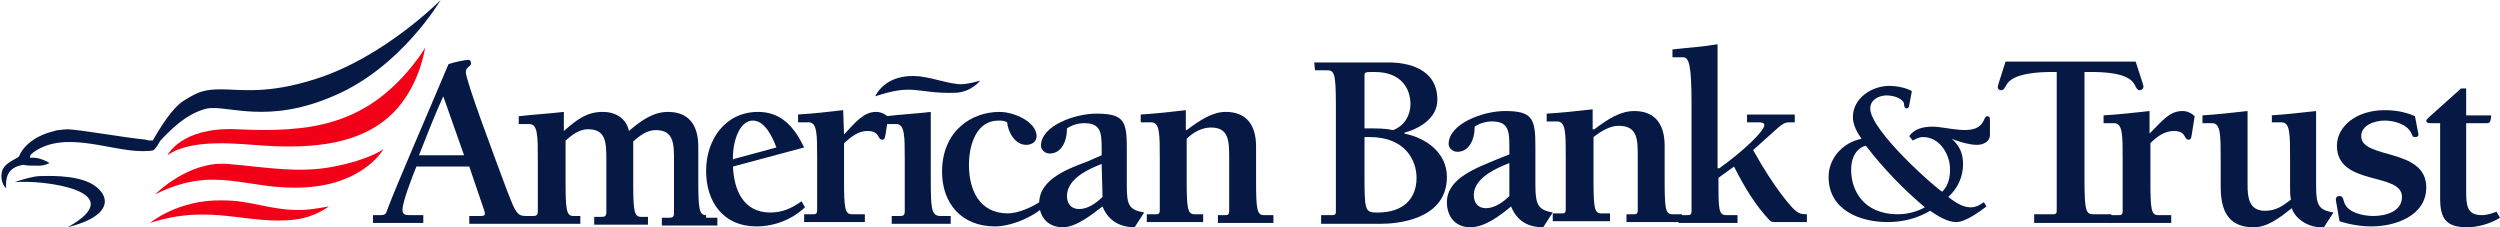
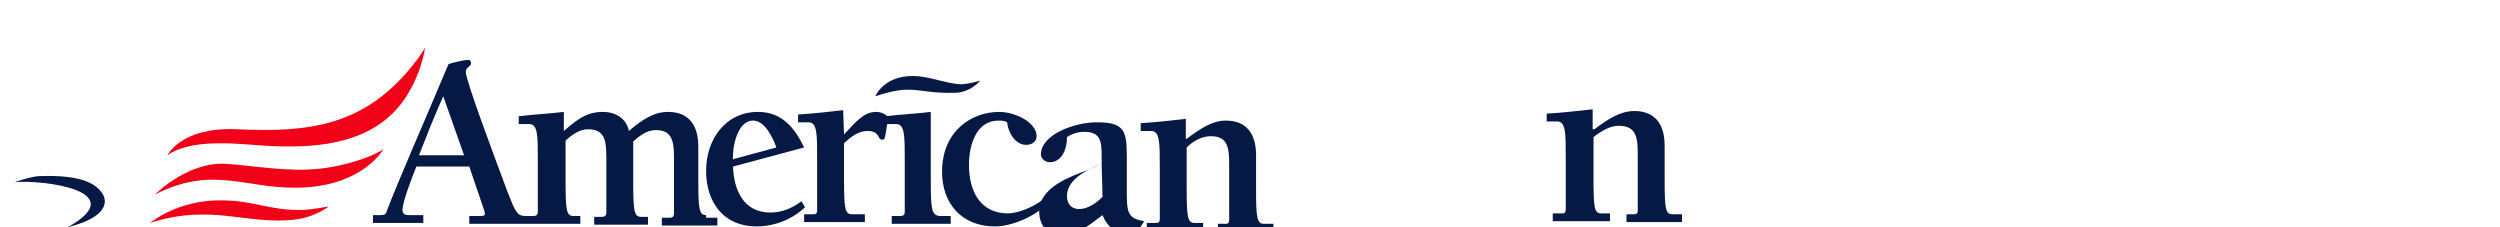
<svg xmlns="http://www.w3.org/2000/svg" viewBox="18.6 14.1 288.2 26.2">
  <title>American Bank And Trust - SVG vector logo - www.oklogos.com</title>
  <path clip-rule="evenodd" d="m66.2 21.6c-5.6 7-11.9 7.8-20.3 7.4-6.4-.3-8 3-8 3 2.8-2 8.2-1.3 11.3-1.1 5.3.3 11.4 0 15.2-4.3 2.7-3.1 3.2-7 3.2-7s-.5.9-1.4 2zm-9.1 11.7c-4.1.8-7.6.1-12.2-.3s-8.4 3.5-8.4 3.5c7-3.5 10.5-.4 17.3-.8s9-4.4 9-4.4-1.6 1.2-5.7 2zm-3.7 5c-3.6.1-5.6-1.1-9.2-1.1-5.1-.1-8.3 2.6-8.3 2.6 7.1-2.3 11.2.3 16.8-.4 2.3-.3 3.8-1.5 3.8-1.5s-2.1.4-3.1.4z" fill="#f20017" fill-rule="evenodd" />
  <g fill="#061844">
    <path d="m66.9 32c.9-2.3 1.8-4.6 2.8-6.8l2.4 6.8zm33.1 6.9c-.8 0-.9-.7-.9-4v-3.9c0-2.6-1.2-4-3.5-4-1.6 0-3 .9-4.5 2.2-.3-1.5-1.6-2.2-3-2.2-1.8 0-2.9.8-4.5 2.2v-2.2c-1.7.2-3.5.3-5.2.5v.9h1.2c1 0 1 1.3 1 4.2v5.9c0 .4-.2.5-.5.5h-.9c-1 0-1.2-.5-2.1-2.8-1.6-4.3-4.8-12.8-4.8-13.8 0-.6.6-.6.6-1 0-.2-.1-.4-.3-.4-.4 0-1.8.3-2.3.5-2.9 6.9-5.9 13.7-7.1 16.9-.1.4-.3.5-.7.5h-.9v.9h5.8v-.9h-1.6c-.5 0-.8-.1-.8-.6 0-.9 1-3.5 1.6-5h6.1l1.7 5c.2.6.1.7-.4.7h-1.3v.9h12.8v-.9h-.8c-.8 0-.9-.7-.9-4v-4.7c.8-.7 1.6-1.3 2.6-1.3 2.1 0 2.1 1.6 2.1 3.6v6c0 .4-.2.5-.5.5h-.9v.9h6.2v-.9h-.8c-.8 0-.9-.7-.9-4v-4.7c.8-.7 1.6-1.3 2.6-1.3 2.1 0 2.1 1.6 2.1 3.6v6c0 .4-.2.5-.5.5h-.9v.9h6.4v-.9h-1.3z" />
    <path d="m103.3 32.4 4.8-1.3c-.4-1.1-1.3-3.1-2.7-3.1-1.8 0-2.4 3.1-2.3 4.5zm8.1 5.6c-1.5 1.4-3.5 2.2-5.6 2.2-3.8 0-5.8-2.8-5.8-6.4s2.2-6.8 6-6.8c2.7 0 4.2 1.8 5.3 4.1l-8.2 2.2c.1 2.7 1.2 5.3 4.3 5.3 1.4 0 2.5-.5 3.6-1.3z" />
    <path d="m115.9 29.6c1.4-1.5 2.3-2.6 3.7-2.6.5 0 1 .2 1.4.6l-.3 1.9c-.1.5-.1.7-.4.7-.6 0-.2-1-1.7-1-1.1 0-1.9.7-2.7 1.4v4.2c0 3.3.1 4 .9 4h1.5v.9h-7v-.9h1c.3 0 .5 0 .5-.5v-5.9c0-2.9 0-4.2-1-4.2h-1.2v-.9c1.7-.1 3.5-.3 5.2-.5z" />
    <path d="m125.9 34.9v-7.9c-1.7.2-3.5.3-5.2.5v.9h1.2c1 0 1 1.3 1 4.2v5.9c0 .4-.2.5-.5.5h-1v.9h6.8v-.9h-1.3c-.9-.1-1-.8-1-4.1z" />
    <path d="m139.2 37.7c-1.4 1.4-4 2.5-5.9 2.5-3.8 0-6.1-2.6-6.1-6.3 0-4.7 3.4-6.9 6.6-6.9 1.8 0 4.3 1.2 4.3 2.8 0 .6-.5 1-1.2 1-1.3 0-2.1-1.5-2.2-2.6-.3-.2-.7-.2-1-.2-2.6 0-3.4 2.9-3.4 5.1 0 2.9 1.2 5.6 4.5 5.6 1.2 0 3-.8 3.9-1.5z" />
-     <path d="m145.6 33-.5.2c-1.7.7-3.5 1.8-3.5 3.5 0 .9.5 1.5 1.4 1.5 1 0 2-.7 2.7-1.4zm0-1v-.8c0-1.8-.1-2.9-2-2.9-.7 0-1.4.2-2 .6 0 1.6-.7 2.9-2 2.9-.5 0-1-.4-1-.9 0-2.3 3.9-3.7 6.4-3.7 3.2 0 3.5.9 3.5 4v4.4c0 2.2.3 2.7 2 3l-1.1 1.7c-.7 0-2.8-.1-3.7-2.4-1.2.9-3 2.4-4.6 2.4-1.7 0-2.7-1.2-2.7-2.8 0-2.8 3.5-4 5.6-4.8zm9.8-2.9c1.6-1.2 3-2.1 4.5-2.1 2.3 0 3.5 1.4 3.5 4v3.9c0 3.3.1 4 .9 4h1.1v.9h-6.4v-.9h.8c.3 0 .5 0 .5-.5v-6c0-2 0-3.6-2.1-3.6-1 0-2 .5-2.8 1.3v4.7c0 3.3.1 4 .9 4h1v.9h-6.5v-.9h1c.3 0 .5 0 .5-.5v-5.9c0-2.9 0-4.2-1-4.2h-1.2v-.9c1.7-.1 3.5-.3 5.2-.5v2.3z" />
+     <path d="m145.6 33-.5.2c-1.7.7-3.5 1.8-3.5 3.5 0 .9.5 1.5 1.4 1.5 1 0 2-.7 2.7-1.4zv-.8c0-1.8-.1-2.9-2-2.9-.7 0-1.4.2-2 .6 0 1.6-.7 2.9-2 2.9-.5 0-1-.4-1-.9 0-2.3 3.9-3.7 6.4-3.7 3.2 0 3.5.9 3.5 4v4.4c0 2.2.3 2.7 2 3l-1.1 1.7c-.7 0-2.8-.1-3.7-2.4-1.2.9-3 2.4-4.6 2.4-1.7 0-2.7-1.2-2.7-2.8 0-2.8 3.5-4 5.6-4.8zm9.8-2.9c1.6-1.2 3-2.1 4.5-2.1 2.3 0 3.5 1.4 3.5 4v3.9c0 3.3.1 4 .9 4h1.1v.9h-6.4v-.9h.8c.3 0 .5 0 .5-.5v-6c0-2 0-3.6-2.1-3.6-1 0-2 .5-2.8 1.3v4.7c0 3.3.1 4 .9 4h1v.9h-6.5v-.9h1c.3 0 .5 0 .5-.5v-5.9c0-2.9 0-4.2-1-4.2h-1.2v-.9c1.7-.1 3.5-.3 5.2-.5v2.3z" />
    <path clip-rule="evenodd" d="m129.1 23.8c-1.8-.2-2.4-.6-4.5-.9-4-.4-5.1 2.3-5.1 2.3 4.5-1.5 4.7-.3 9.1-.4 1.9 0 3-1.4 3-1.4s-1.7.5-2.5.4z" fill-rule="evenodd" />
    <path d="m26.4 40.3c5.9-1.5 4.6-4.1 2.6-5.1s-5.2-.8-5.8-.8c-.7 0-2.1.4-2.9.7 3.2-.3 13.6 1 6.1 5.2z" />
-     <path d="m55 23.2c-5.6 1.8-8.6 1.2-10.9 1.2-2 0-2.7.3-4.3 1.3-1.3.8-2.6 2.9-3.6 4.6-.3 0-.6 0-.8-.1-2.9-.3-7.2-1.1-9-1.2 0 0-1.5.1-1.5.2-2.2.5-3.6 1.7-4.1 2.9-.1.3-1.8.7-2 1.9s.5 1.8.5 1.8c0-.4-.1-1.5.6-2.1.5-.5 1.4-.6 1.4-.6.3.1 1.1.1 1.8.1s1.2-.3 1.2-.3-.4-.3-1.1-.5-1.1-.1-1.1-.1-.2-.2.3-.6c3.8-2.8 9.4.1 13.2-.2 0 0 .6 0 .7-.1.3-.2.6-.8.8-1.1 2.6-2.8 4.2-3.4 5.4-3.7 2.4-.4 7 1.9 14.7-1.5 7.7-3.3 12.2-11 12.2-11s-6.5 6.6-14.4 9.1zm120.9 10.7c0 4.5 0 4.7 1.5 4.7 3.1 0 4.5-1.7 4.5-4 0-2-1.3-4.7-5.4-4.7h-.6zm3.3-4.8c1.3-.5 2-1.7 2-3 0-1.7-1-3.7-4.1-3.7-1.1 0-1.2 0-1.2.4v6.1c1.6 0 2.4 0 3.3.2zm-9.1-7.8h8.6c2 0 5.6.6 5.6 4.3 0 2.1-2 3.3-3.8 3.8v.1c2.5.5 4.9 2.2 4.9 5 0 5-5.9 5.4-7.6 5.4h-6.9v-1h1.3c.4 0 .4-.2.4-.5v-12.2c0-3.8-.2-4-1.1-4h-1.3zm22.5 11.6-.5.2c-1.7.7-3.6 1.8-3.6 3.5 0 .9.5 1.5 1.4 1.5 1 0 2-.7 2.7-1.4zm0-1v-.9c0-1.8-.1-2.9-2-2.9-.7 0-1.4.2-2 .6 0 1.6-.7 2.9-2 2.9-.5 0-1-.4-1-.9 0-2.3 3.9-3.8 6.5-3.8 3.2 0 3.5.9 3.5 4.1v4.5c0 2.3.4 2.8 2 3.1l-1.1 1.7c-.8 0-2.8-.1-3.7-2.4-1.2 1-3 2.4-4.7 2.4s-2.7-1.2-2.7-2.9c0-2.8 3.6-4 5.7-4.9z" />
    <path d="m202.4 29c1.6-1.2 3-2.1 4.6-2.1 2.3 0 3.5 1.4 3.5 4v3.9c0 3.4.1 4 .9 4h1.1v.9h-6.4v-.9h.8c.3 0 .5 0 .5-.5v-6.1c0-2 0-3.6-2.2-3.6-1 0-2 .6-2.9 1.3v4.8c0 3.4.1 4 .9 4h1v.9h-6.6v-.9h1c.3 0 .5 0 .5-.5v-5.9c0-2.9 0-4.2-1-4.2h-1.2v-.9c1.7-.1 3.5-.3 5.3-.5v2.3z" />
-     <path d="m216.8 33.5c2.8-2 5.2-4.3 5.2-5 0-.2-.3-.3-.6-.3h-1.4v-.9h5.5v.9h-.5c-.7 0-.9.2-1.4.6l-2.9 2.6c2.5 4.5 4.5 6.7 4.9 7s.6.4 1.3.4v.9h-3.6c-.3 0-.5 0-.7-.2-1.6-1.7-2.9-3.8-4.1-6.2l-1.8 1.3c0 3.6 0 4.3.9 4.3h1.3v.9h-6.8v-.9h1c.3 0 .5 0 .5-.5v-12.3c0-4.6-.3-5.4-1-5.4h-1.2v-.9c1.7-.2 3.5-.3 5.2-.6v14.3zm16.9-2.6c-.6.1-1.7.8-1.7 2.8 0 2.2 1.3 5.1 5.4 5.1 1.1 0 2.2-.3 3.1-.8-2.5-2.1-4.8-4.5-6.8-7.1zm14.3-1.2c0 .6-.6 1.1-1.5 1.1-1.1 0-2.7-.6-2.9-.7.9.8 1.3 1.7 1.3 2.9 0 1.5-.6 2.8-1.7 3.8 1 .8 1.8 1.2 2.6 1.2.6 0 1.1-.3 1.5-.6l.3.5c-.8.6-2.4 1.8-3.5 1.8-1 0-2.1-.7-3-1.3-1.5.9-3.2 1.3-4.9 1.3-3.2 0-6.8-1.4-6.8-5.2 0-2.2 1.7-4 3.8-4.4-.5-.7-1-1.6-1-2.5 0-2.2 2.2-3.6 4.2-3.6.8 0 1.9.2 2.6.6l-.3 1.6c0 .2-.1.4-.3.4s-.3-.2-.3-.5c0-.5-1-1-2-1-.9 0-1.9.5-1.9 1.5 0 2.6 7.8 9.4 8.3 9.6.7-.7.9-1.6.9-2.6 0-1.7-1.2-3.7-3.1-3.7-.5 0-.8.2-1.2.4l-.4-.5c.6-.9 1.7-1.1 2.7-1.1 1.6 0 4.7 1.1 5.7-.4.3-.4.3-.8.6-.8s.3.2.3.6zm14.2 10.1h-9.1v-1h2.2c.4 0 .4-.2.4-.5v-15.9h-.6c-1.3 0-4.5.1-5.2 1.5-.2.3-.3.6-.6.6-.2 0-.4-.1-.4-.4 0-.1.2-.7.9-2.9h15c.7 2.2.9 2.7.9 2.9s-.2.4-.4.4c-.3 0-.4-.2-.6-.6-.7-1.5-3.9-1.5-5.2-1.5h-.6v12.4c0 3.8.2 4 1.1 4h2v1z" />
-     <path d="m266.4 29.5c1.5-1.5 2.3-2.6 3.8-2.6.5 0 1 .2 1.4.6l-.3 1.9c-.1.6-.1.8-.4.8-.6 0-.2-1-1.7-1-1.1 0-2 .7-2.7 1.4v4.3c0 3.4.1 4 .9 4h1.5v.9h-7.1v-.9h1c.3 0 .5 0 .5-.5v-5.9c0-2.9 0-4.2-1-4.2h-1.2v-.9c1.7-.1 3.5-.3 5.3-.5zm14-2.1c1.6-.1 3.4-.3 5.2-.5v8.6c0 2.3.3 2.8 2 3.1l-1.1 1.7h-.4c-1.3 0-2.9-.9-3.3-2.2-1.4 1.1-2.8 2.2-4.4 2.2-3.8 0-3.8-3.3-3.8-5.1v-2.7c0-2.9 0-4.2-1-4.2h-1.1v-.9c1.6-.1 3.4-.3 5.2-.5v8.6c0 1.4.2 2.9 2 2.9 1.2 0 2-.5 3-1.3-.1-.4-.1-.9-.1-1.5v-3.2c0-2.9 0-4.2-1-4.2h-1.1v-.8zm17 2.2c0 .2-.1.3-.4.3s-.3-.2-.4-.4c-.5-1.1-2-1.5-3.1-1.5s-2.7.5-2.7 1.8c0 2.7 7.5 1.3 7.5 5.9 0 3.3-3.6 4.5-6.3 4.5-1.2 0-2.5-.2-3.7-.6l-.4-2.3c-.1-.4.1-.6.4-.6s.4.2.5.6c.3 1.3 2.2 1.7 3.4 1.7 1.4 0 3.3-.5 3.3-2.2 0-2.9-7.5-1.2-7.5-5.9 0-2.2 2.2-4.1 5.5-4.1 1.2 0 2.4.2 3.5.7zm9.4 9.6c-1.1.7-2.6 1.1-3.8 1.1-2.4 0-3.1-1-3.1-3.3v-8.7h-1c-.3 0-.6 0-.6-.3 0-.2.6-.6 4-3.7h.6v3.1h2.9c-.1.9-.2.9-.6.9h-2.3v7.8c0 1.7.1 2.8 1.8 2.8.6 0 1.2-.2 1.7-.4z" />
  </g>
</svg>